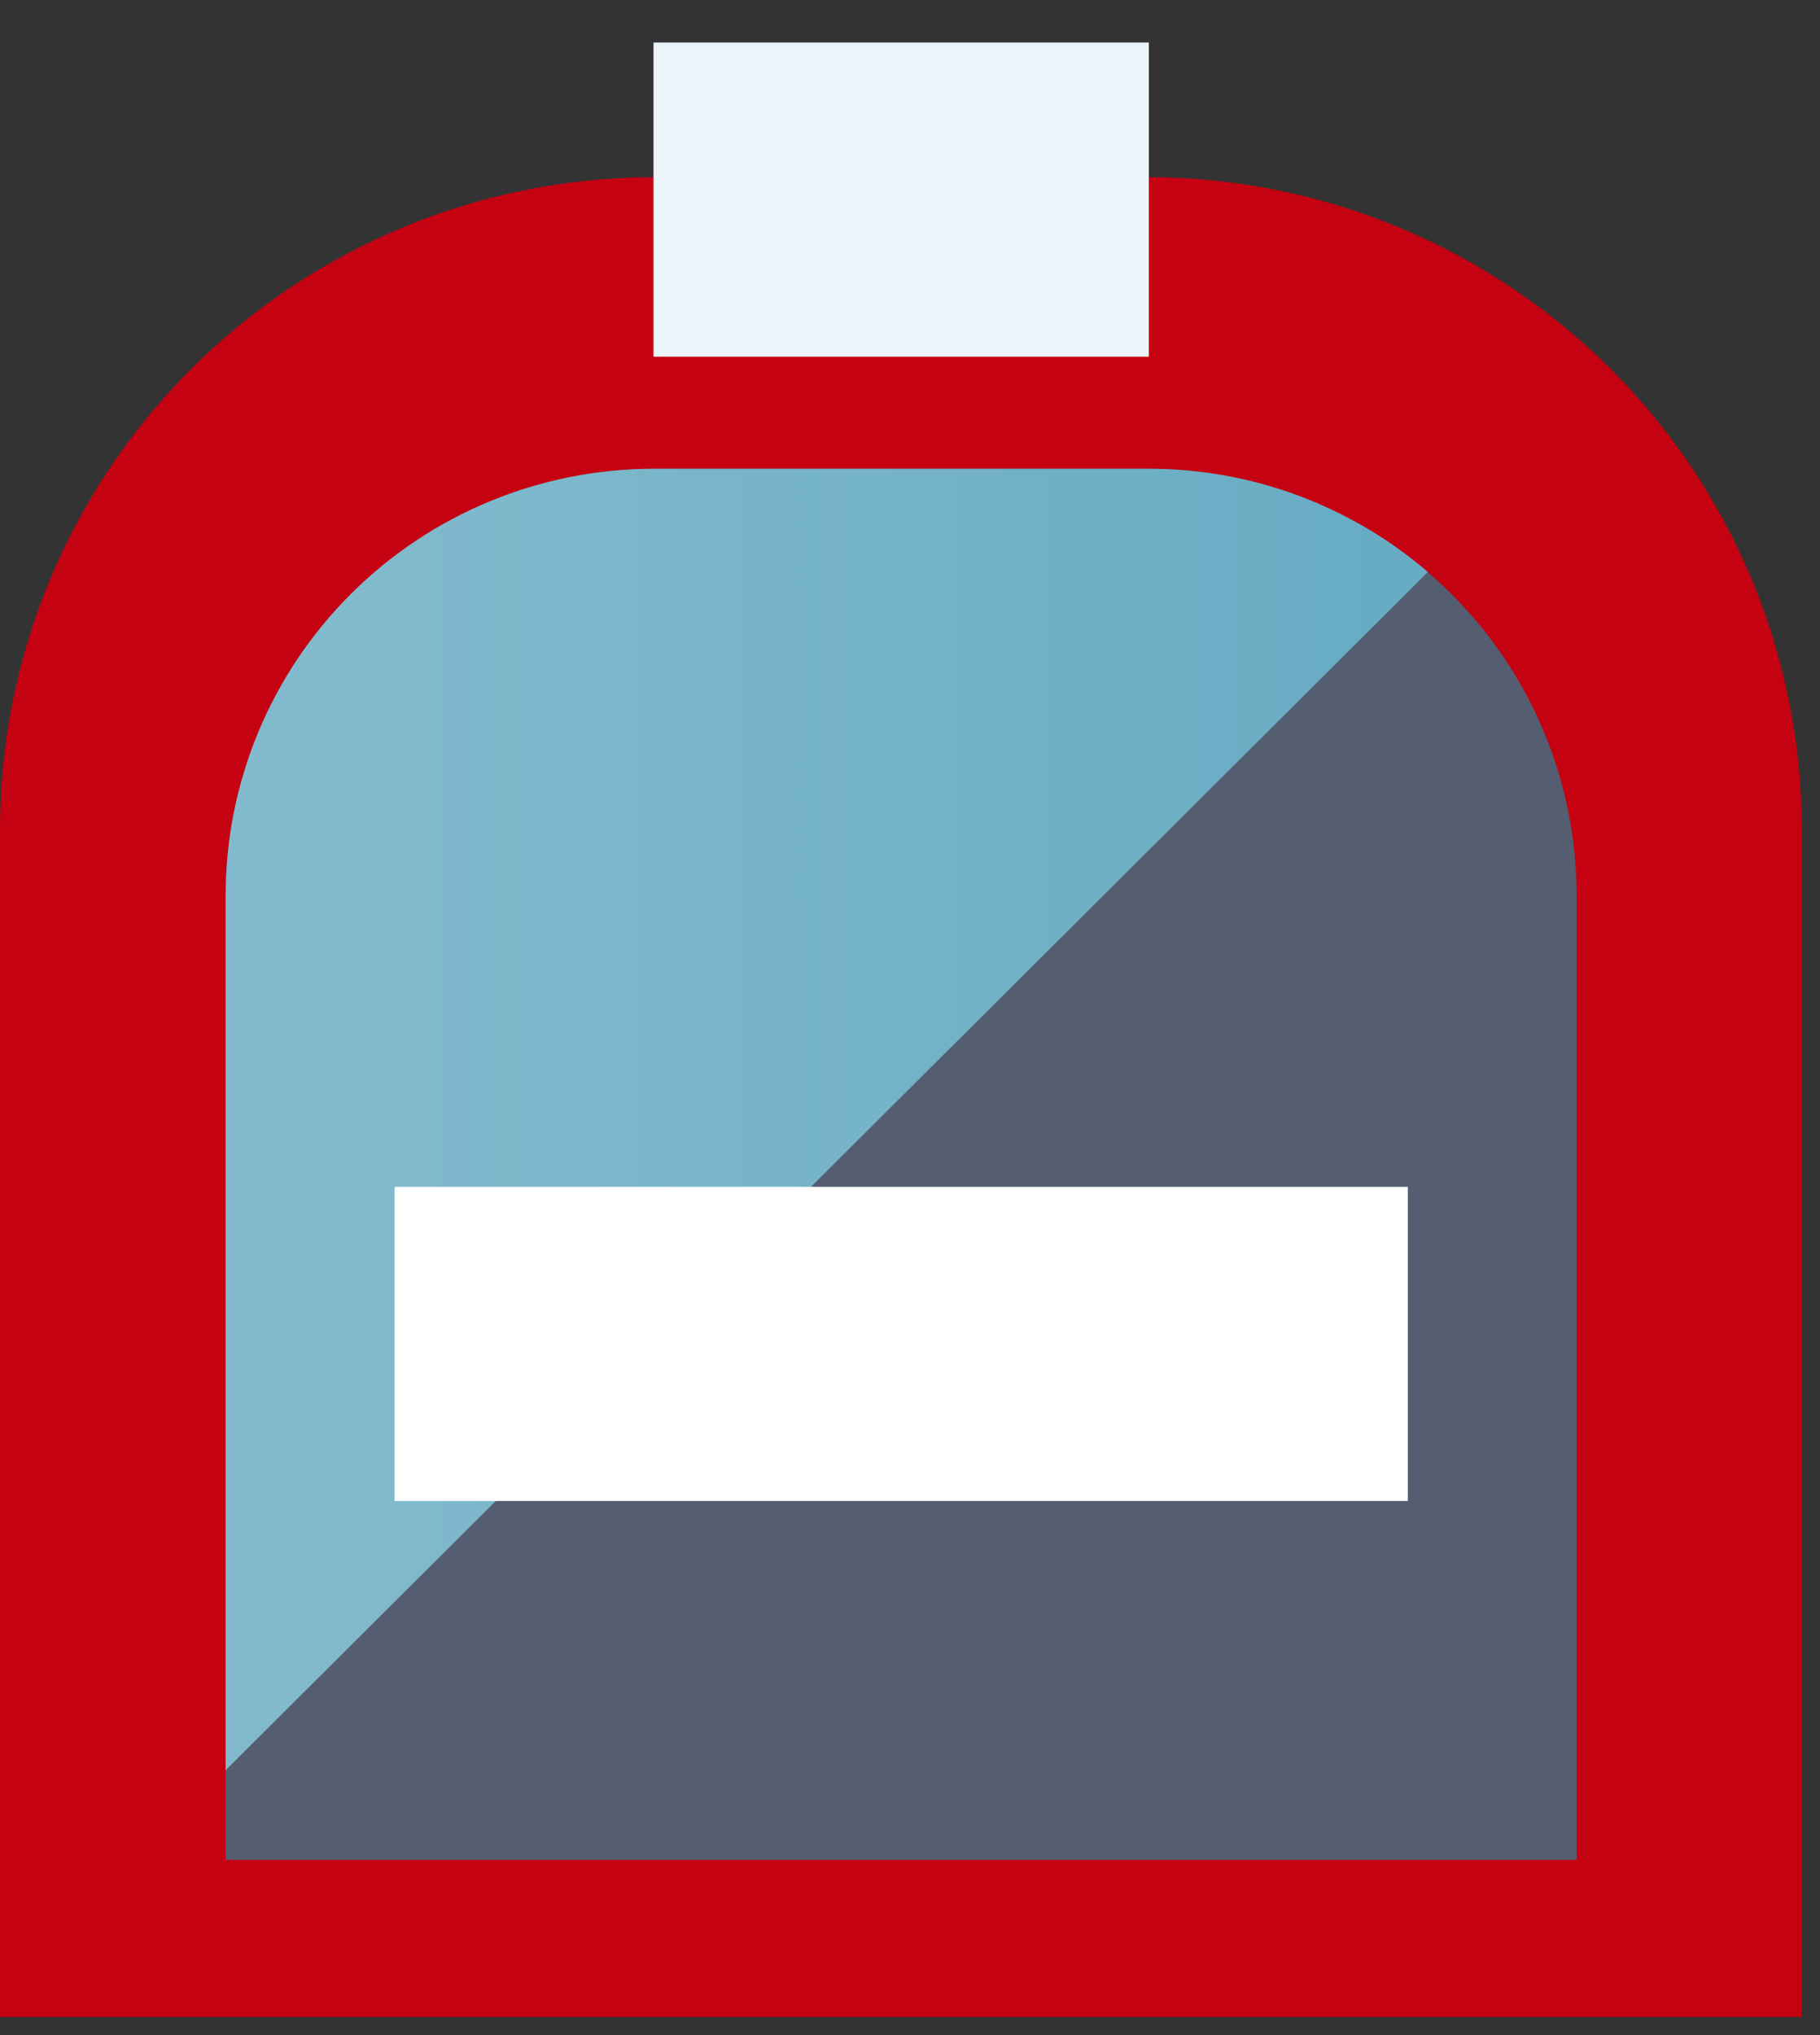
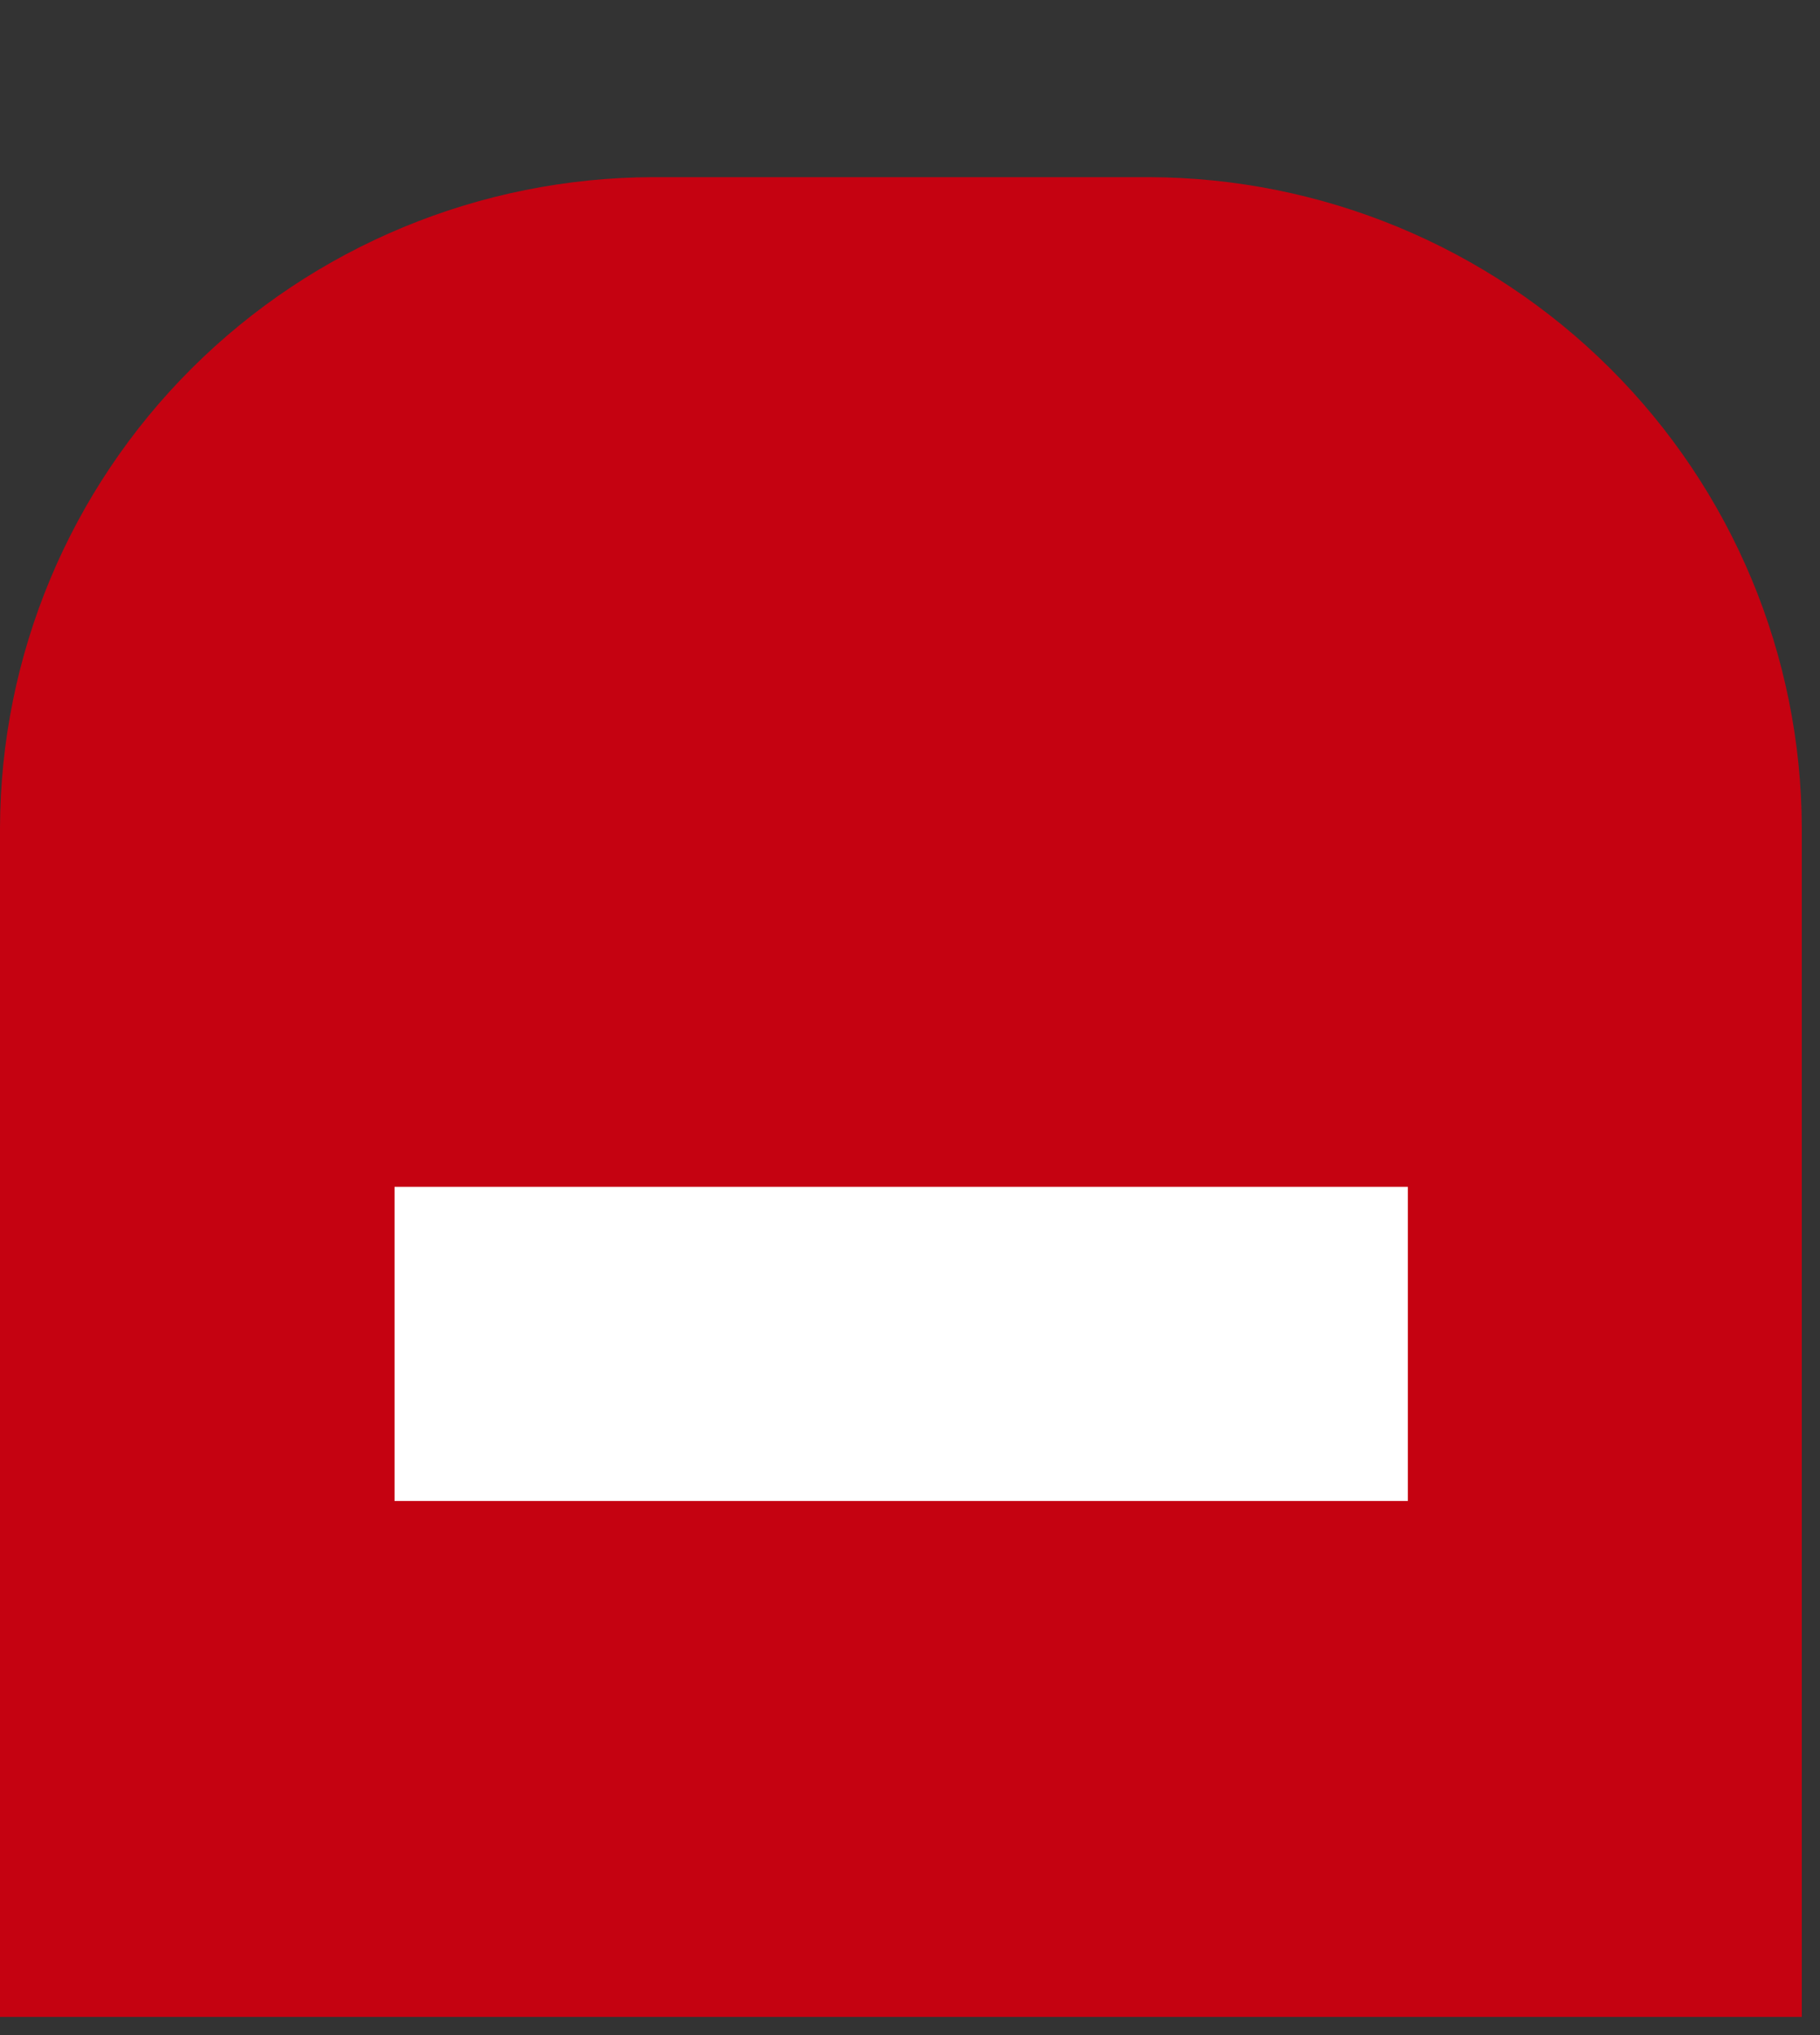
<svg xmlns="http://www.w3.org/2000/svg" width="34" height="38" viewBox="0 0 34 38" fill="none">
  <rect x="0" y="0" width="34" height="38" fill="#333333" stroke="none" />
  <path d="M21.462 3.308H12.199C8.966 3.317 5.869 4.6 3.583 6.877C1.298 9.153 0.009 12.238 0 15.457V37.661H33.66V15.457C33.651 12.238 32.363 9.153 30.077 6.877C27.791 4.6 24.694 3.317 21.462 3.308Z" fill="#C50211" />
-   <path d="M4.216 34.728V16.713C4.218 14.603 5.061 12.58 6.56 11.088C8.058 9.595 10.089 8.756 12.208 8.753H21.471C23.589 8.758 25.618 9.599 27.114 11.091C28.61 12.583 29.452 14.604 29.454 16.713V34.728H4.216Z" fill="#555D71" />
-   <path opacity="0.75" d="M26.675 10.681L4.216 33.053V16.713C4.218 14.603 5.06 12.579 6.559 11.087C8.057 9.594 10.089 8.755 12.208 8.753H21.471C23.382 8.753 25.229 9.438 26.675 10.681Z" fill="url(#paint0_linear)" />
-   <path d="M21.462 0.794H12.208V6.66H21.462V0.794Z" fill="#EBF5F9" />
  <path d="M26.3 22.161H7.37V28.027H26.3V22.161Z" fill="white" />
  <defs>
    <linearGradient id="paint0_linear" x1="4.216" y1="20.905" x2="26.678" y2="20.905" gradientUnits="userSpaceOnUse">
      <stop offset="0.1" stop-color="#91D9EC" />
      <stop offset="0.95" stop-color="#6FC7DF" />
    </linearGradient>
  </defs>
</svg>